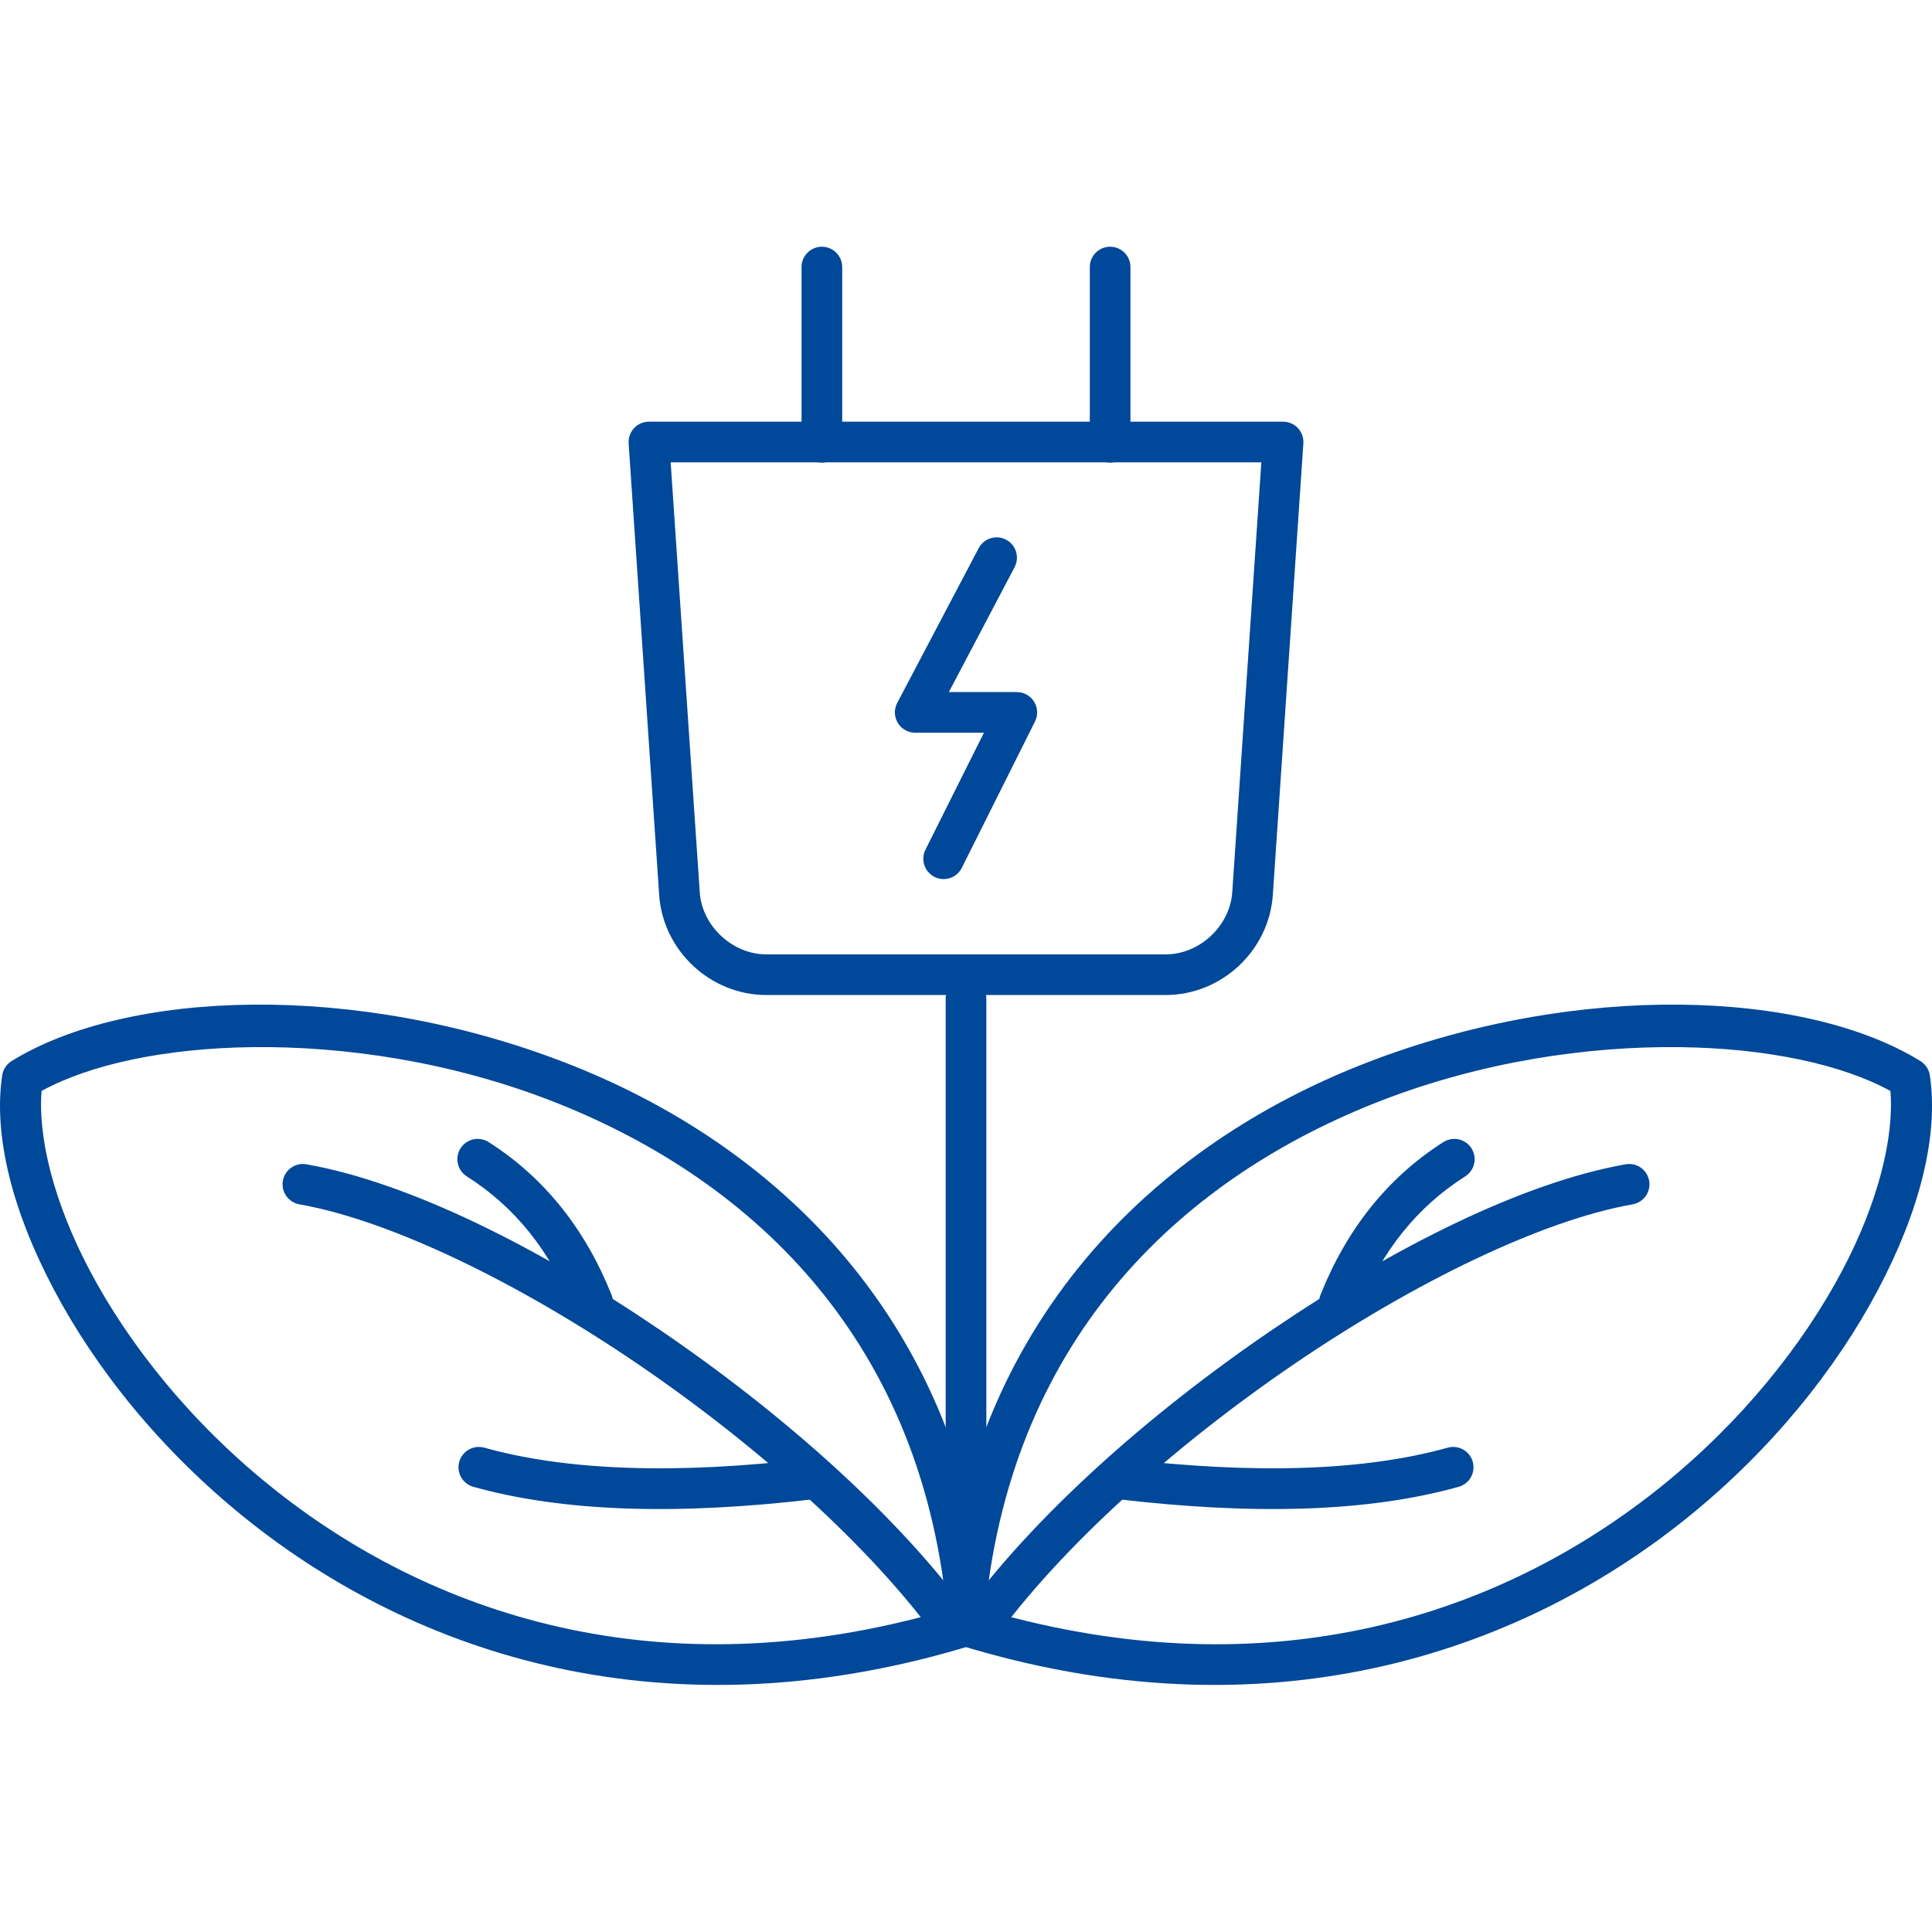
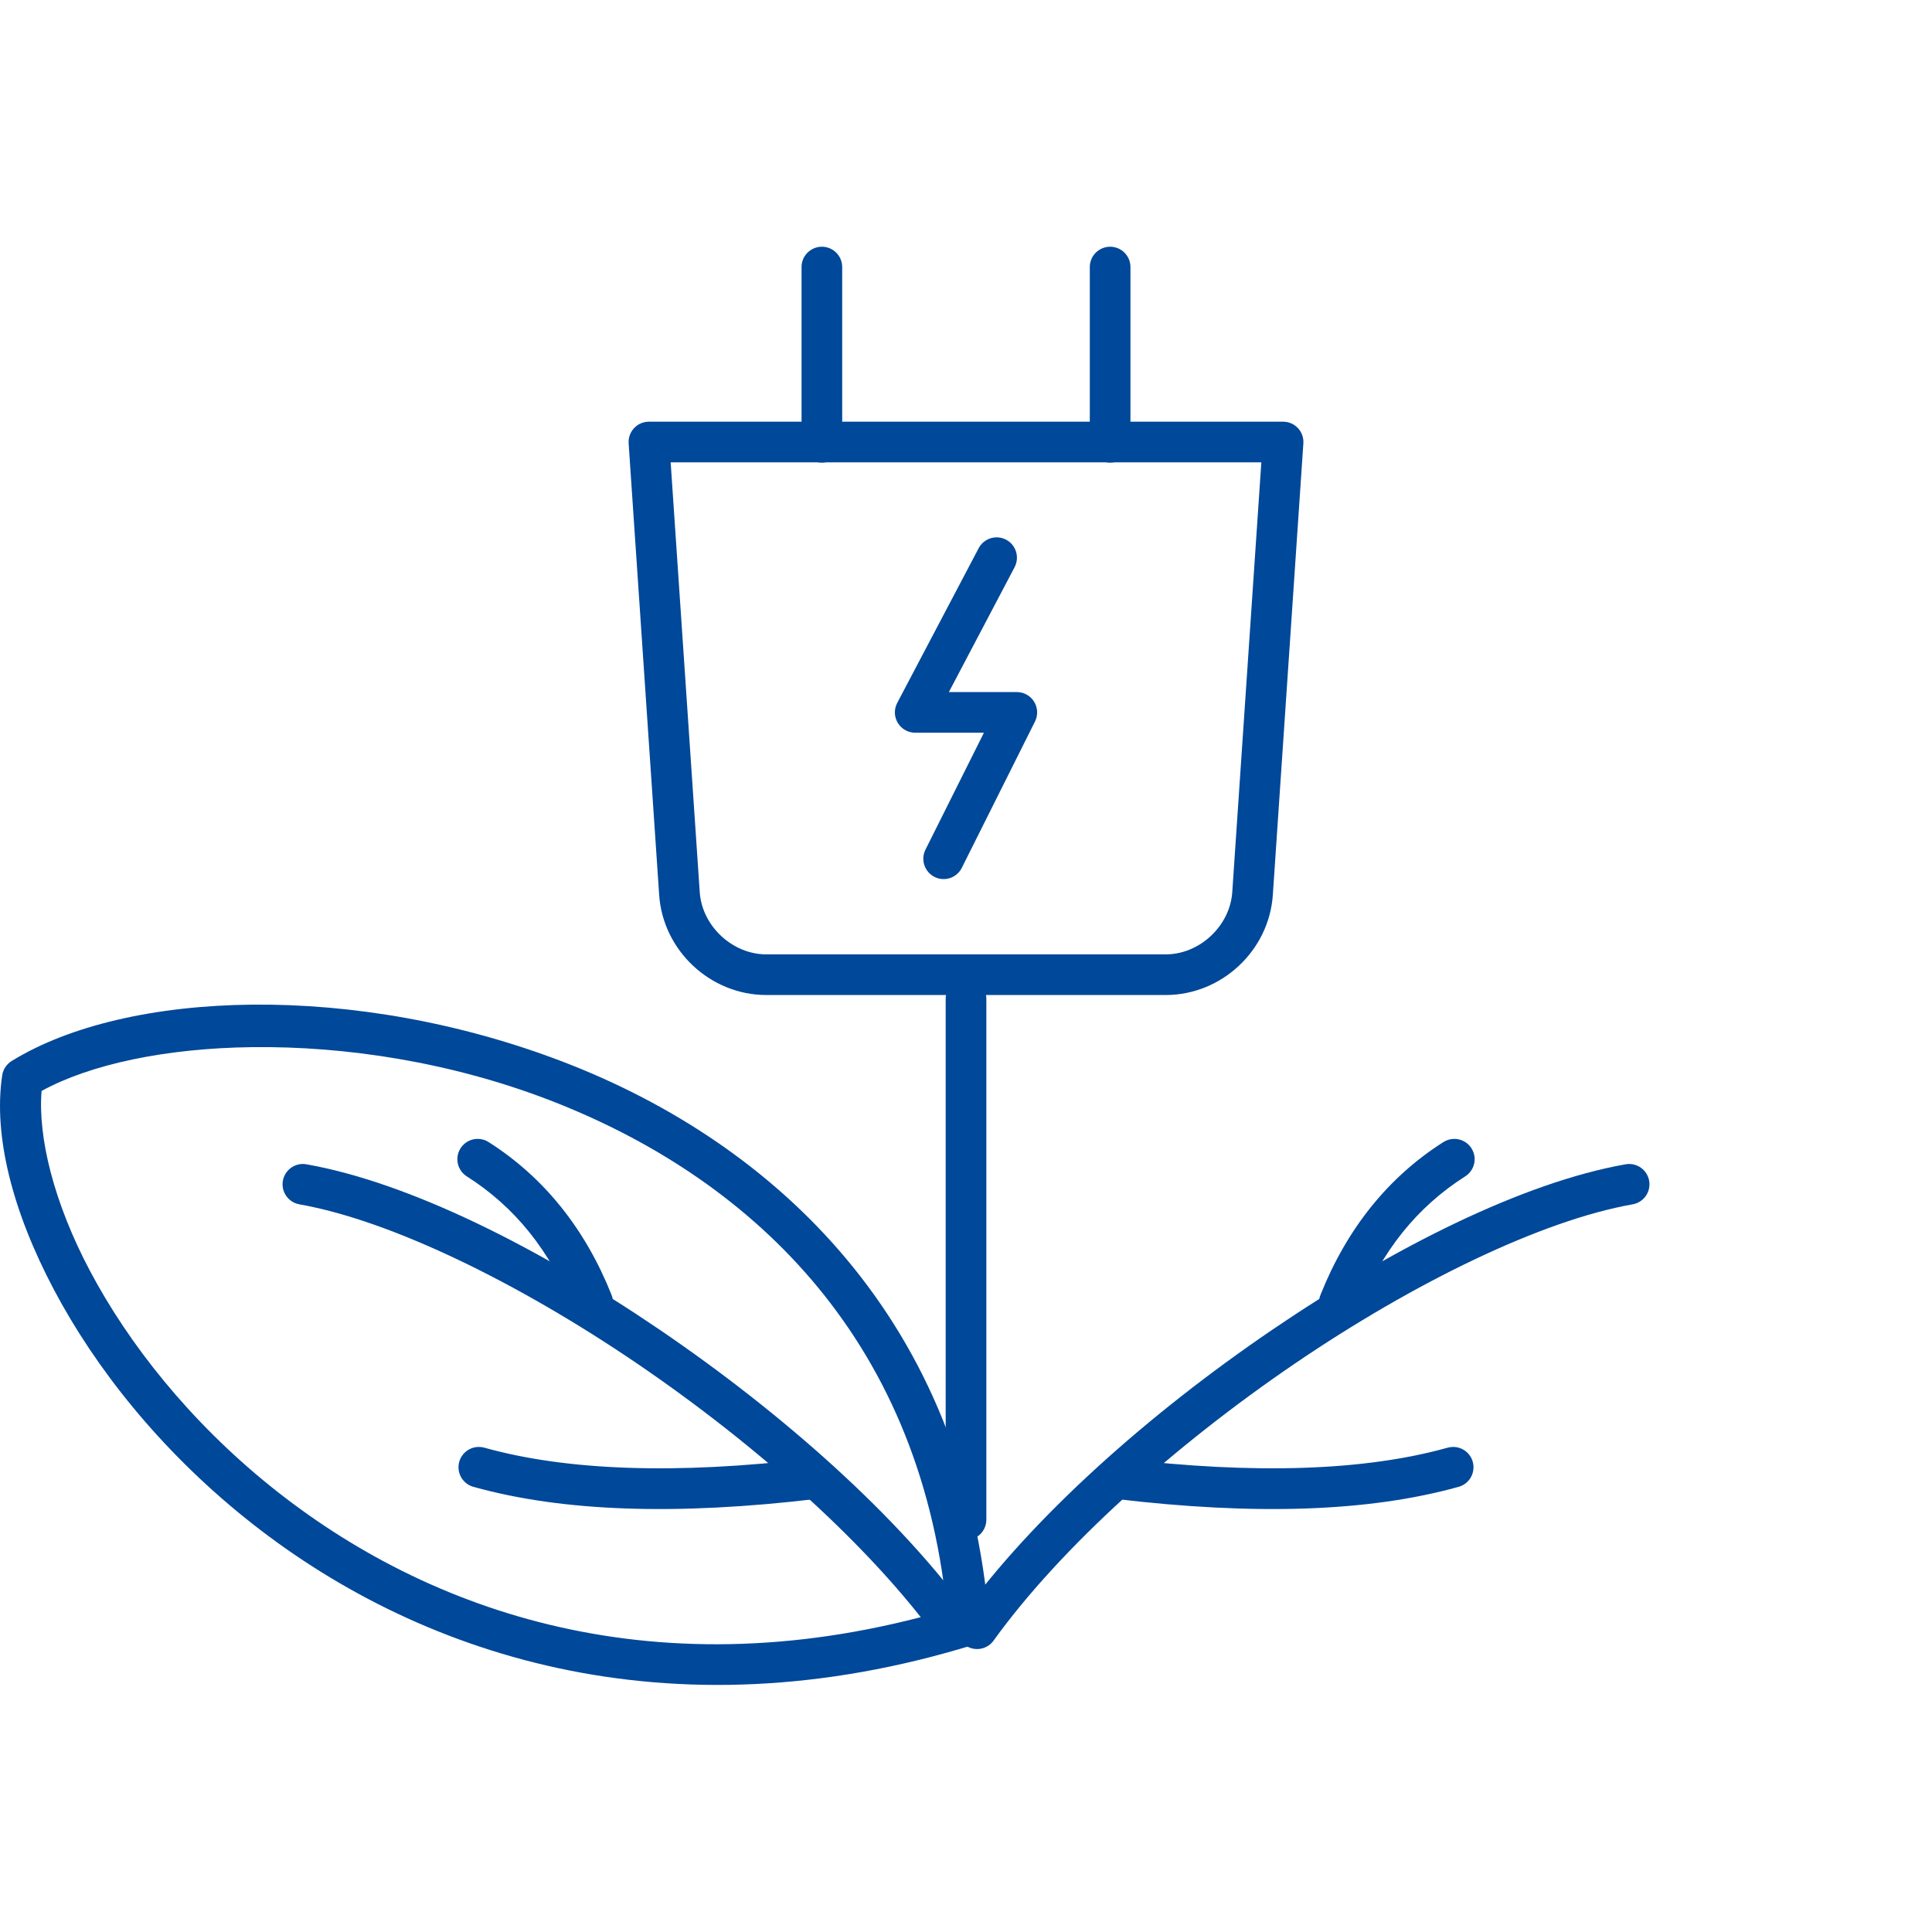
<svg xmlns="http://www.w3.org/2000/svg" width="60" height="60" viewBox="0 0 60 60" fill="none">
  <g clip-path="url(#clip0_3632_14558)">
-     <path d="M52.153 31.2C49.122 31.172 45.723 31.736 42.463 32.995C35.943 35.512 30.007 40.999 29.278 50.415C29.267 50.558 29.305 50.7 29.385 50.819C29.466 50.937 29.584 51.025 29.721 51.067C39.275 54.028 47.126 51.385 52.397 47.136C55.032 45.012 57.034 42.493 58.323 40.056C59.613 37.62 60.213 35.273 59.933 33.397C59.919 33.306 59.886 33.219 59.835 33.142C59.785 33.065 59.718 33.001 59.64 32.952C57.849 31.847 55.184 31.228 52.153 31.2ZM52.163 32.52C54.874 32.552 57.213 33.059 58.709 33.881C58.825 35.318 58.334 37.338 57.208 39.466C56.003 41.742 54.103 44.139 51.604 46.153C46.7 50.107 39.528 52.596 30.595 50C31.457 41.393 36.847 36.516 42.918 34.172C46.014 32.977 49.291 32.485 52.163 32.52Z" fill="#004899" />
    <path d="M50.582 36.149C50.546 36.149 50.51 36.153 50.475 36.16C47.324 36.718 43.313 38.71 39.491 41.311C35.669 43.913 32.062 47.121 29.84 50.202C29.789 50.269 29.753 50.346 29.732 50.427C29.712 50.508 29.707 50.593 29.72 50.676C29.733 50.759 29.762 50.839 29.805 50.91C29.849 50.982 29.907 51.044 29.975 51.093C30.043 51.143 30.12 51.178 30.202 51.197C30.284 51.215 30.369 51.218 30.451 51.204C30.534 51.189 30.613 51.159 30.684 51.114C30.755 51.069 30.816 51.01 30.863 50.941C32.948 48.05 36.475 44.892 40.201 42.355C43.928 39.818 47.881 37.901 50.695 37.403C50.853 37.377 50.995 37.293 51.093 37.167C51.191 37.041 51.237 36.882 51.223 36.723C51.209 36.564 51.134 36.416 51.015 36.309C50.897 36.203 50.742 36.145 50.582 36.149Z" fill="#004899" />
    <path d="M45.119 44.936C45.062 44.937 45.006 44.945 44.951 44.961C42.401 45.672 39.01 45.798 34.804 45.297C34.721 45.286 34.636 45.292 34.555 45.313C34.475 45.335 34.399 45.373 34.333 45.424C34.266 45.475 34.211 45.539 34.17 45.612C34.129 45.685 34.102 45.765 34.092 45.848C34.082 45.931 34.089 46.016 34.112 46.096C34.135 46.177 34.174 46.252 34.226 46.317C34.279 46.383 34.343 46.437 34.417 46.477C34.49 46.517 34.571 46.542 34.654 46.551C38.964 47.064 42.501 46.954 45.29 46.177C45.439 46.138 45.569 46.046 45.655 45.917C45.74 45.789 45.776 45.634 45.755 45.481C45.734 45.328 45.658 45.188 45.541 45.088C45.423 44.987 45.274 44.933 45.119 44.936Z" fill="#004899" />
    <path d="M45.158 35.369C45.037 35.371 44.919 35.407 44.818 35.473C43.105 36.564 41.827 38.164 41.012 40.206C40.98 40.283 40.964 40.365 40.964 40.449C40.964 40.532 40.981 40.615 41.014 40.692C41.046 40.769 41.094 40.839 41.153 40.897C41.213 40.956 41.283 41.002 41.361 41.033C41.439 41.064 41.522 41.079 41.605 41.078C41.688 41.076 41.771 41.058 41.847 41.025C41.924 40.992 41.993 40.944 42.051 40.883C42.109 40.823 42.154 40.752 42.184 40.674C42.916 38.84 44.011 37.484 45.496 36.538C45.614 36.465 45.704 36.356 45.754 36.227C45.804 36.099 45.81 35.957 45.771 35.825C45.733 35.692 45.652 35.576 45.541 35.493C45.43 35.411 45.296 35.368 45.158 35.369Z" fill="#004899" />
    <path d="M7.847 31.2C4.816 31.228 2.151 31.847 0.36 32.952C0.282 33.001 0.216 33.065 0.165 33.142C0.114 33.219 0.081 33.306 0.068 33.397C-0.212 35.273 0.387 37.62 1.677 40.056C2.966 42.493 4.968 45.012 7.604 47.136C12.874 51.385 20.725 54.028 30.28 51.067C30.416 51.025 30.535 50.937 30.615 50.819C30.695 50.7 30.733 50.558 30.722 50.415C29.993 40.999 24.057 35.512 17.537 32.995C14.277 31.736 10.879 31.172 7.847 31.2ZM7.838 32.52C10.709 32.485 13.986 32.977 17.082 34.172C23.153 36.516 28.544 41.393 29.405 50C20.473 52.596 13.3 50.107 8.396 46.153C5.897 44.139 3.997 41.742 2.793 39.466C1.666 37.338 1.175 35.318 1.291 33.881C2.787 33.059 5.126 32.552 7.838 32.52Z" fill="#004899" />
    <path d="M9.4 36.148C9.242 36.15 9.09 36.211 8.975 36.319C8.86 36.427 8.789 36.575 8.777 36.732C8.765 36.89 8.813 37.046 8.911 37.17C9.008 37.294 9.149 37.377 9.305 37.403C12.12 37.901 16.072 39.818 19.799 42.355C23.526 44.892 27.052 48.05 29.137 50.94C29.185 51.01 29.246 51.068 29.317 51.114C29.387 51.159 29.466 51.189 29.549 51.204C29.632 51.218 29.717 51.215 29.798 51.197C29.88 51.178 29.957 51.143 30.026 51.093C30.094 51.044 30.151 50.982 30.195 50.91C30.239 50.839 30.268 50.759 30.28 50.676C30.293 50.593 30.289 50.508 30.268 50.427C30.248 50.346 30.211 50.269 30.161 50.202C27.938 47.121 24.331 43.913 20.509 41.311C16.688 38.71 12.676 36.718 9.525 36.16C9.484 36.152 9.442 36.148 9.4 36.148Z" fill="#004899" />
    <path d="M14.862 44.936C14.709 44.938 14.562 44.995 14.449 45.097C14.335 45.199 14.262 45.339 14.244 45.49C14.225 45.642 14.262 45.795 14.348 45.921C14.434 46.047 14.562 46.139 14.71 46.177C17.499 46.954 21.036 47.064 25.346 46.551C25.429 46.542 25.51 46.517 25.583 46.477C25.657 46.437 25.721 46.383 25.774 46.317C25.826 46.252 25.865 46.177 25.888 46.096C25.911 46.016 25.918 45.931 25.908 45.848C25.898 45.765 25.872 45.685 25.83 45.612C25.789 45.539 25.734 45.475 25.668 45.424C25.601 45.373 25.526 45.335 25.445 45.313C25.364 45.291 25.279 45.286 25.196 45.297C20.99 45.798 17.599 45.672 15.049 44.961C14.988 44.943 14.925 44.935 14.862 44.936Z" fill="#004899" />
    <path d="M14.824 35.369C14.687 35.372 14.556 35.418 14.448 35.502C14.34 35.586 14.262 35.702 14.226 35.834C14.191 35.965 14.198 36.105 14.248 36.232C14.298 36.359 14.388 36.466 14.504 36.538C15.989 37.484 17.084 38.84 17.816 40.674C17.846 40.752 17.892 40.823 17.949 40.883C18.007 40.944 18.076 40.992 18.153 41.025C18.23 41.059 18.312 41.076 18.395 41.078C18.479 41.079 18.562 41.064 18.639 41.033C18.717 41.002 18.788 40.956 18.847 40.897C18.907 40.839 18.954 40.769 18.987 40.692C19.019 40.615 19.036 40.533 19.037 40.449C19.037 40.366 19.021 40.283 18.989 40.206C18.174 38.164 16.895 36.564 15.182 35.473C15.076 35.403 14.951 35.367 14.824 35.369Z" fill="#004899" />
-     <path d="M20.153 13.096C20.066 13.096 19.981 13.114 19.901 13.148C19.822 13.182 19.751 13.233 19.692 13.296C19.633 13.359 19.587 13.434 19.558 13.515C19.529 13.597 19.517 13.683 19.523 13.77L20.471 27.792C20.588 29.523 22.063 30.901 23.798 30.901H36.202C37.937 30.901 39.412 29.523 39.529 27.792L40.477 13.77C40.483 13.683 40.471 13.597 40.442 13.515C40.413 13.434 40.368 13.359 40.309 13.296C40.249 13.233 40.178 13.182 40.099 13.148C40.019 13.114 39.934 13.096 39.847 13.096H20.153ZM20.828 14.358H39.172L38.269 27.707C38.198 28.758 37.255 29.639 36.202 29.639H23.798C22.745 29.639 21.802 28.758 21.731 27.707L20.828 14.358Z" fill="#004899" />
+     <path d="M20.153 13.096C20.066 13.096 19.981 13.114 19.901 13.148C19.822 13.182 19.751 13.233 19.692 13.296C19.633 13.359 19.587 13.434 19.558 13.515C19.529 13.597 19.517 13.683 19.523 13.77L20.471 27.792C20.588 29.523 22.063 30.901 23.798 30.901H36.202C37.937 30.901 39.412 29.523 39.529 27.792L40.477 13.77C40.483 13.683 40.471 13.597 40.442 13.515C40.413 13.434 40.368 13.359 40.309 13.296C40.249 13.233 40.178 13.182 40.099 13.148C40.019 13.114 39.934 13.096 39.847 13.096H20.153M20.828 14.358H39.172L38.269 27.707C38.198 28.758 37.255 29.639 36.202 29.639H23.798C22.745 29.639 21.802 28.758 21.731 27.707L20.828 14.358Z" fill="#004899" />
    <path d="M29.991 30.387C29.823 30.389 29.664 30.458 29.548 30.578C29.431 30.698 29.367 30.86 29.369 31.027V47.187C29.368 47.27 29.384 47.353 29.415 47.431C29.446 47.509 29.492 47.579 29.551 47.639C29.61 47.698 29.68 47.746 29.757 47.778C29.834 47.81 29.917 47.827 30 47.827C30.084 47.827 30.167 47.81 30.244 47.778C30.321 47.746 30.391 47.698 30.45 47.639C30.509 47.579 30.555 47.509 30.586 47.431C30.617 47.353 30.633 47.27 30.632 47.187V31.027C30.633 30.942 30.617 30.859 30.585 30.78C30.553 30.702 30.506 30.631 30.447 30.571C30.387 30.512 30.316 30.465 30.237 30.433C30.159 30.401 30.075 30.386 29.991 30.387Z" fill="#004899" />
    <path d="M25.514 7.662C25.347 7.665 25.188 7.734 25.071 7.854C24.954 7.974 24.89 8.135 24.893 8.302V13.726C24.892 13.81 24.907 13.893 24.938 13.971C24.969 14.048 25.016 14.119 25.074 14.178C25.133 14.238 25.203 14.285 25.28 14.318C25.357 14.35 25.44 14.367 25.524 14.367C25.608 14.367 25.69 14.35 25.767 14.318C25.845 14.285 25.915 14.238 25.973 14.178C26.032 14.119 26.078 14.048 26.11 13.971C26.141 13.893 26.156 13.81 26.155 13.726V8.302C26.156 8.218 26.14 8.134 26.109 8.056C26.077 7.978 26.03 7.906 25.97 7.847C25.91 7.787 25.839 7.74 25.761 7.708C25.683 7.677 25.599 7.661 25.514 7.662Z" fill="#004899" />
    <path d="M34.466 7.662C34.299 7.665 34.14 7.734 34.023 7.854C33.907 7.974 33.842 8.135 33.845 8.302V13.726C33.844 13.81 33.859 13.893 33.89 13.971C33.921 14.048 33.968 14.119 34.026 14.178C34.085 14.238 34.155 14.285 34.232 14.318C34.31 14.35 34.392 14.367 34.476 14.367C34.56 14.367 34.642 14.35 34.72 14.318C34.797 14.285 34.867 14.238 34.926 14.178C34.984 14.119 35.031 14.048 35.062 13.971C35.093 13.893 35.108 13.81 35.107 13.726V8.302C35.108 8.218 35.093 8.134 35.061 8.056C35.029 7.978 34.982 7.906 34.922 7.847C34.862 7.787 34.791 7.74 34.713 7.708C34.635 7.677 34.551 7.661 34.466 7.662Z" fill="#004899" />
    <path d="M30.932 16.688C30.819 16.691 30.709 16.725 30.613 16.786C30.517 16.846 30.44 16.932 30.389 17.033L27.864 21.83C27.813 21.926 27.788 22.034 27.791 22.143C27.794 22.251 27.826 22.357 27.882 22.45C27.938 22.543 28.017 22.62 28.112 22.674C28.207 22.727 28.313 22.755 28.422 22.755H30.557L28.741 26.387C28.666 26.537 28.654 26.71 28.707 26.869C28.76 27.027 28.874 27.159 29.023 27.234C29.173 27.309 29.347 27.321 29.506 27.268C29.664 27.215 29.796 27.101 29.87 26.951L32.143 22.406C32.191 22.31 32.214 22.203 32.209 22.096C32.204 21.988 32.172 21.884 32.115 21.792C32.059 21.701 31.98 21.625 31.886 21.573C31.792 21.52 31.686 21.493 31.578 21.493H29.468L31.506 17.621C31.559 17.523 31.585 17.413 31.582 17.302C31.579 17.191 31.547 17.083 31.489 16.988C31.431 16.893 31.349 16.816 31.251 16.763C31.153 16.71 31.043 16.684 30.932 16.688Z" fill="#004899" />
  </g>
  <defs>
    <clipPath id="clip0_3632_14558">
      <rect width="60" height="60" fill="white" />
    </clipPath>
  </defs>
</svg>